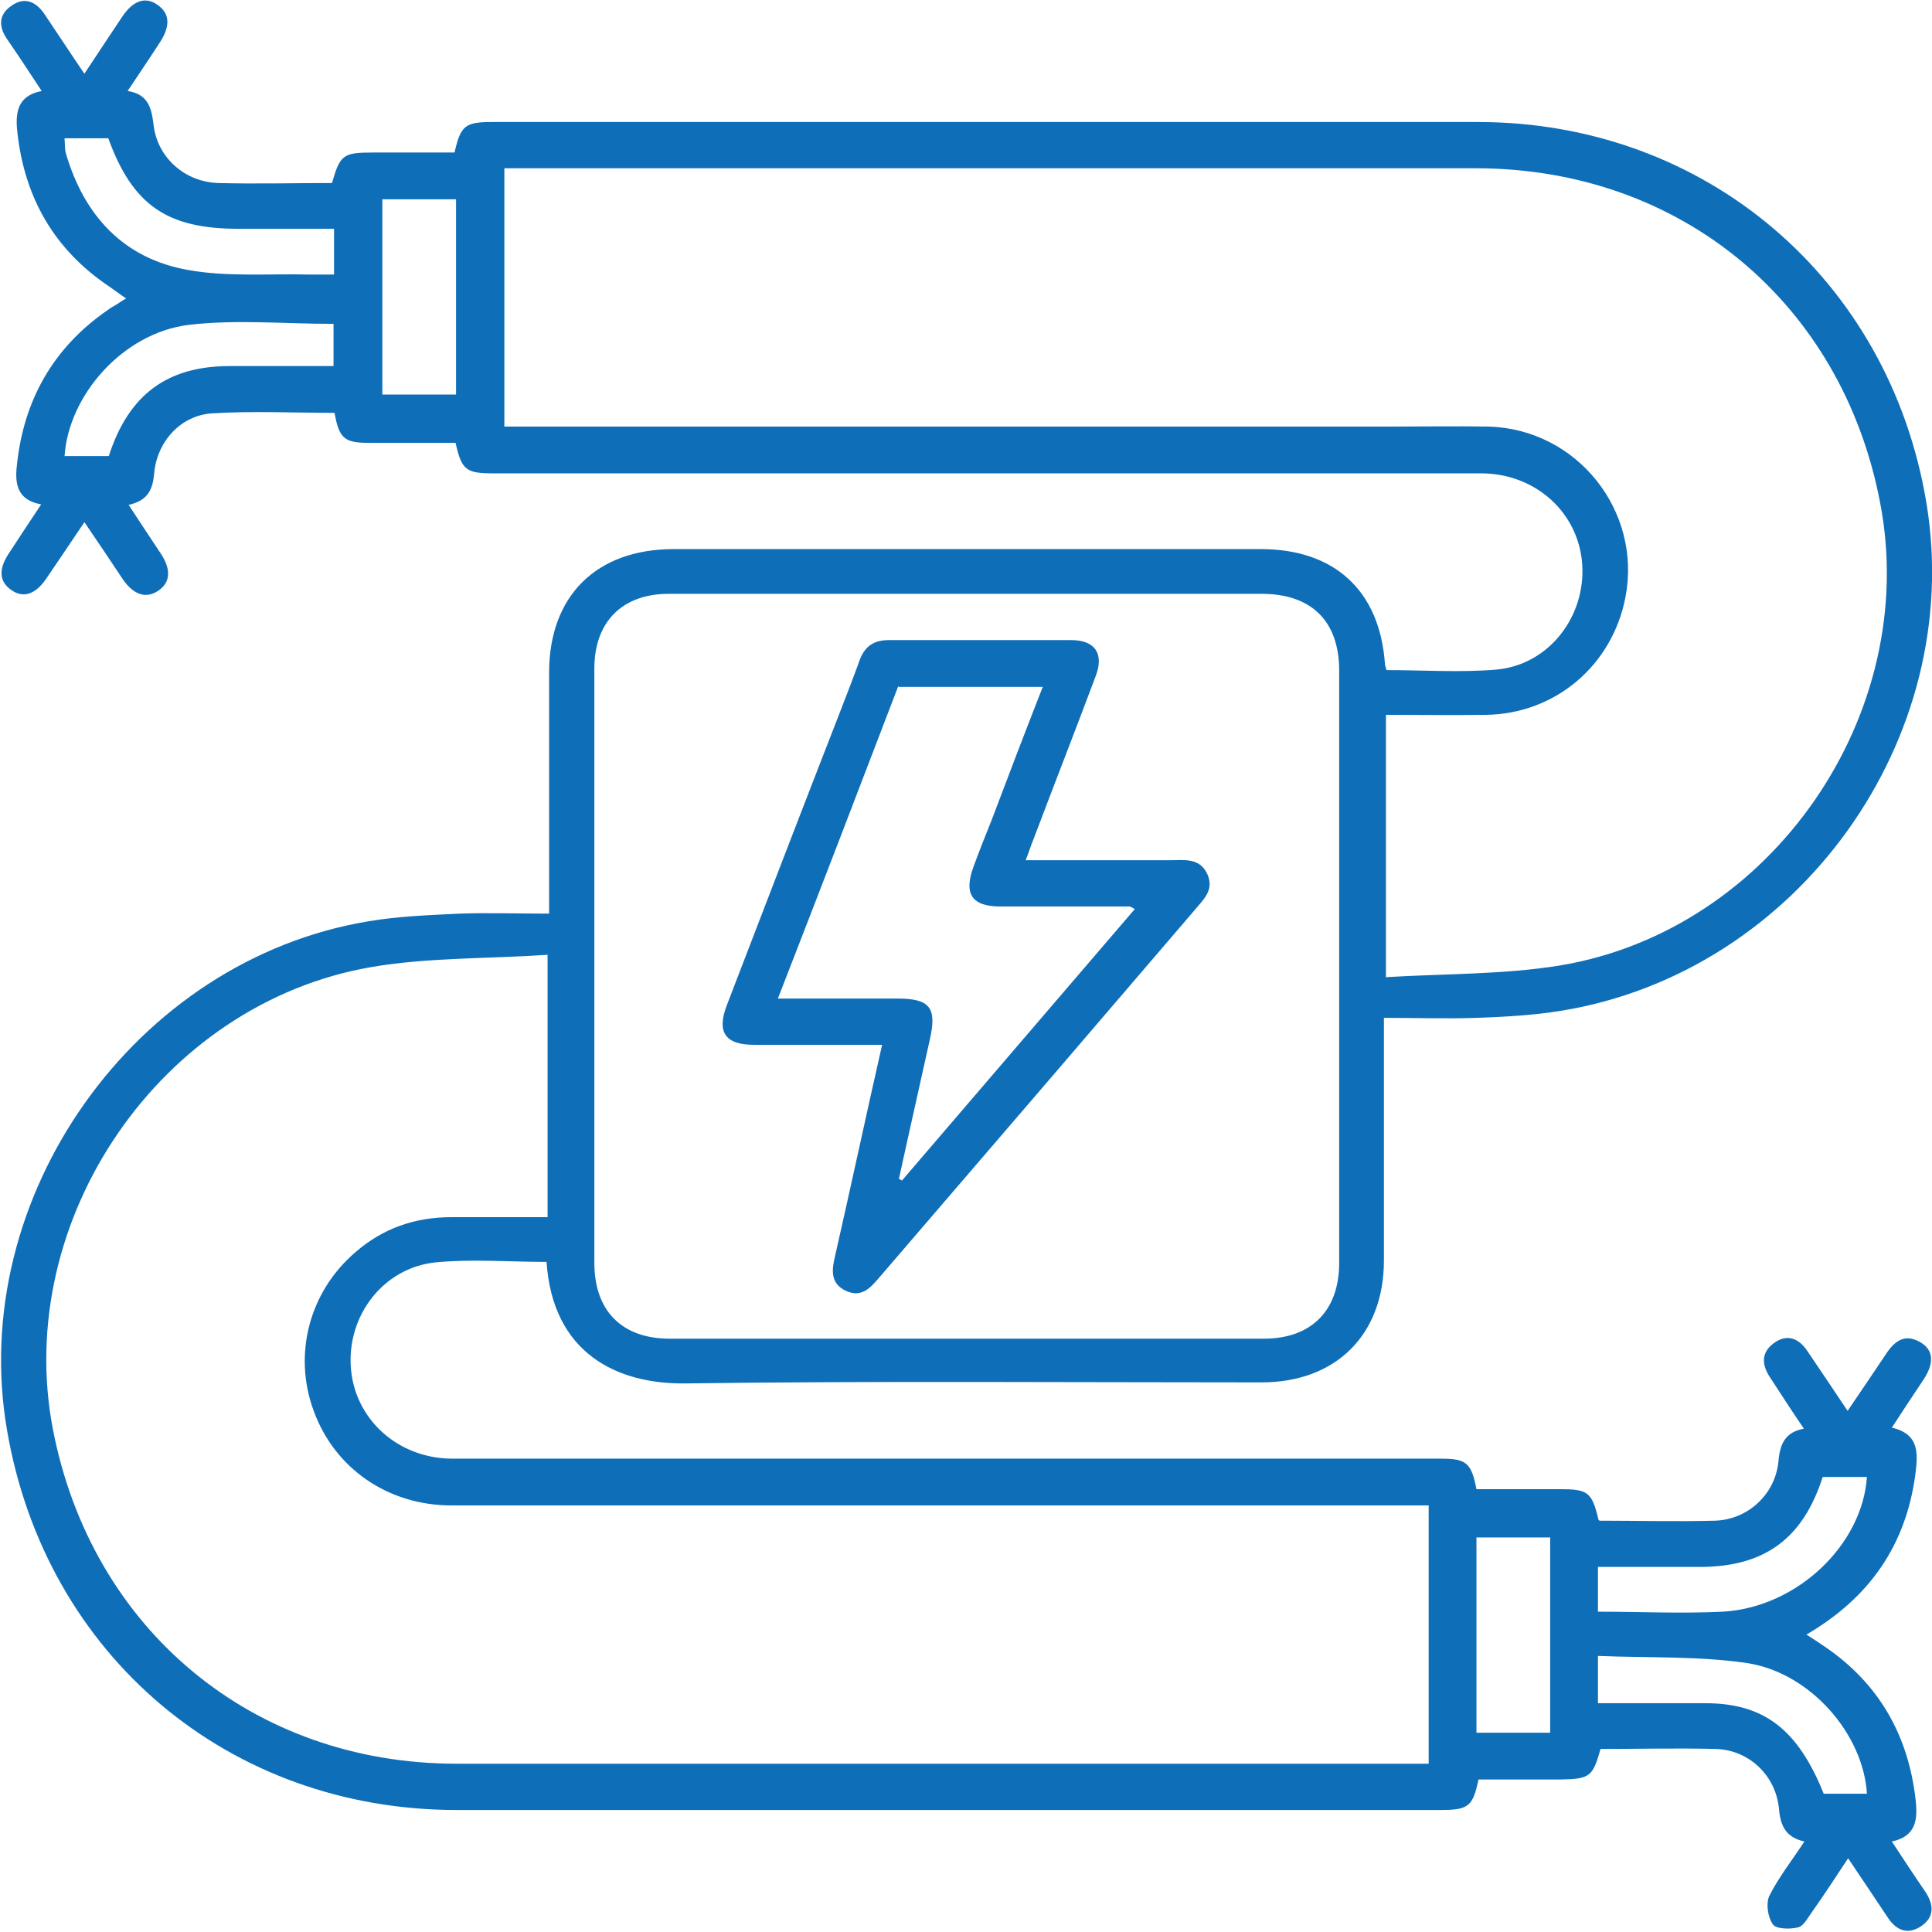
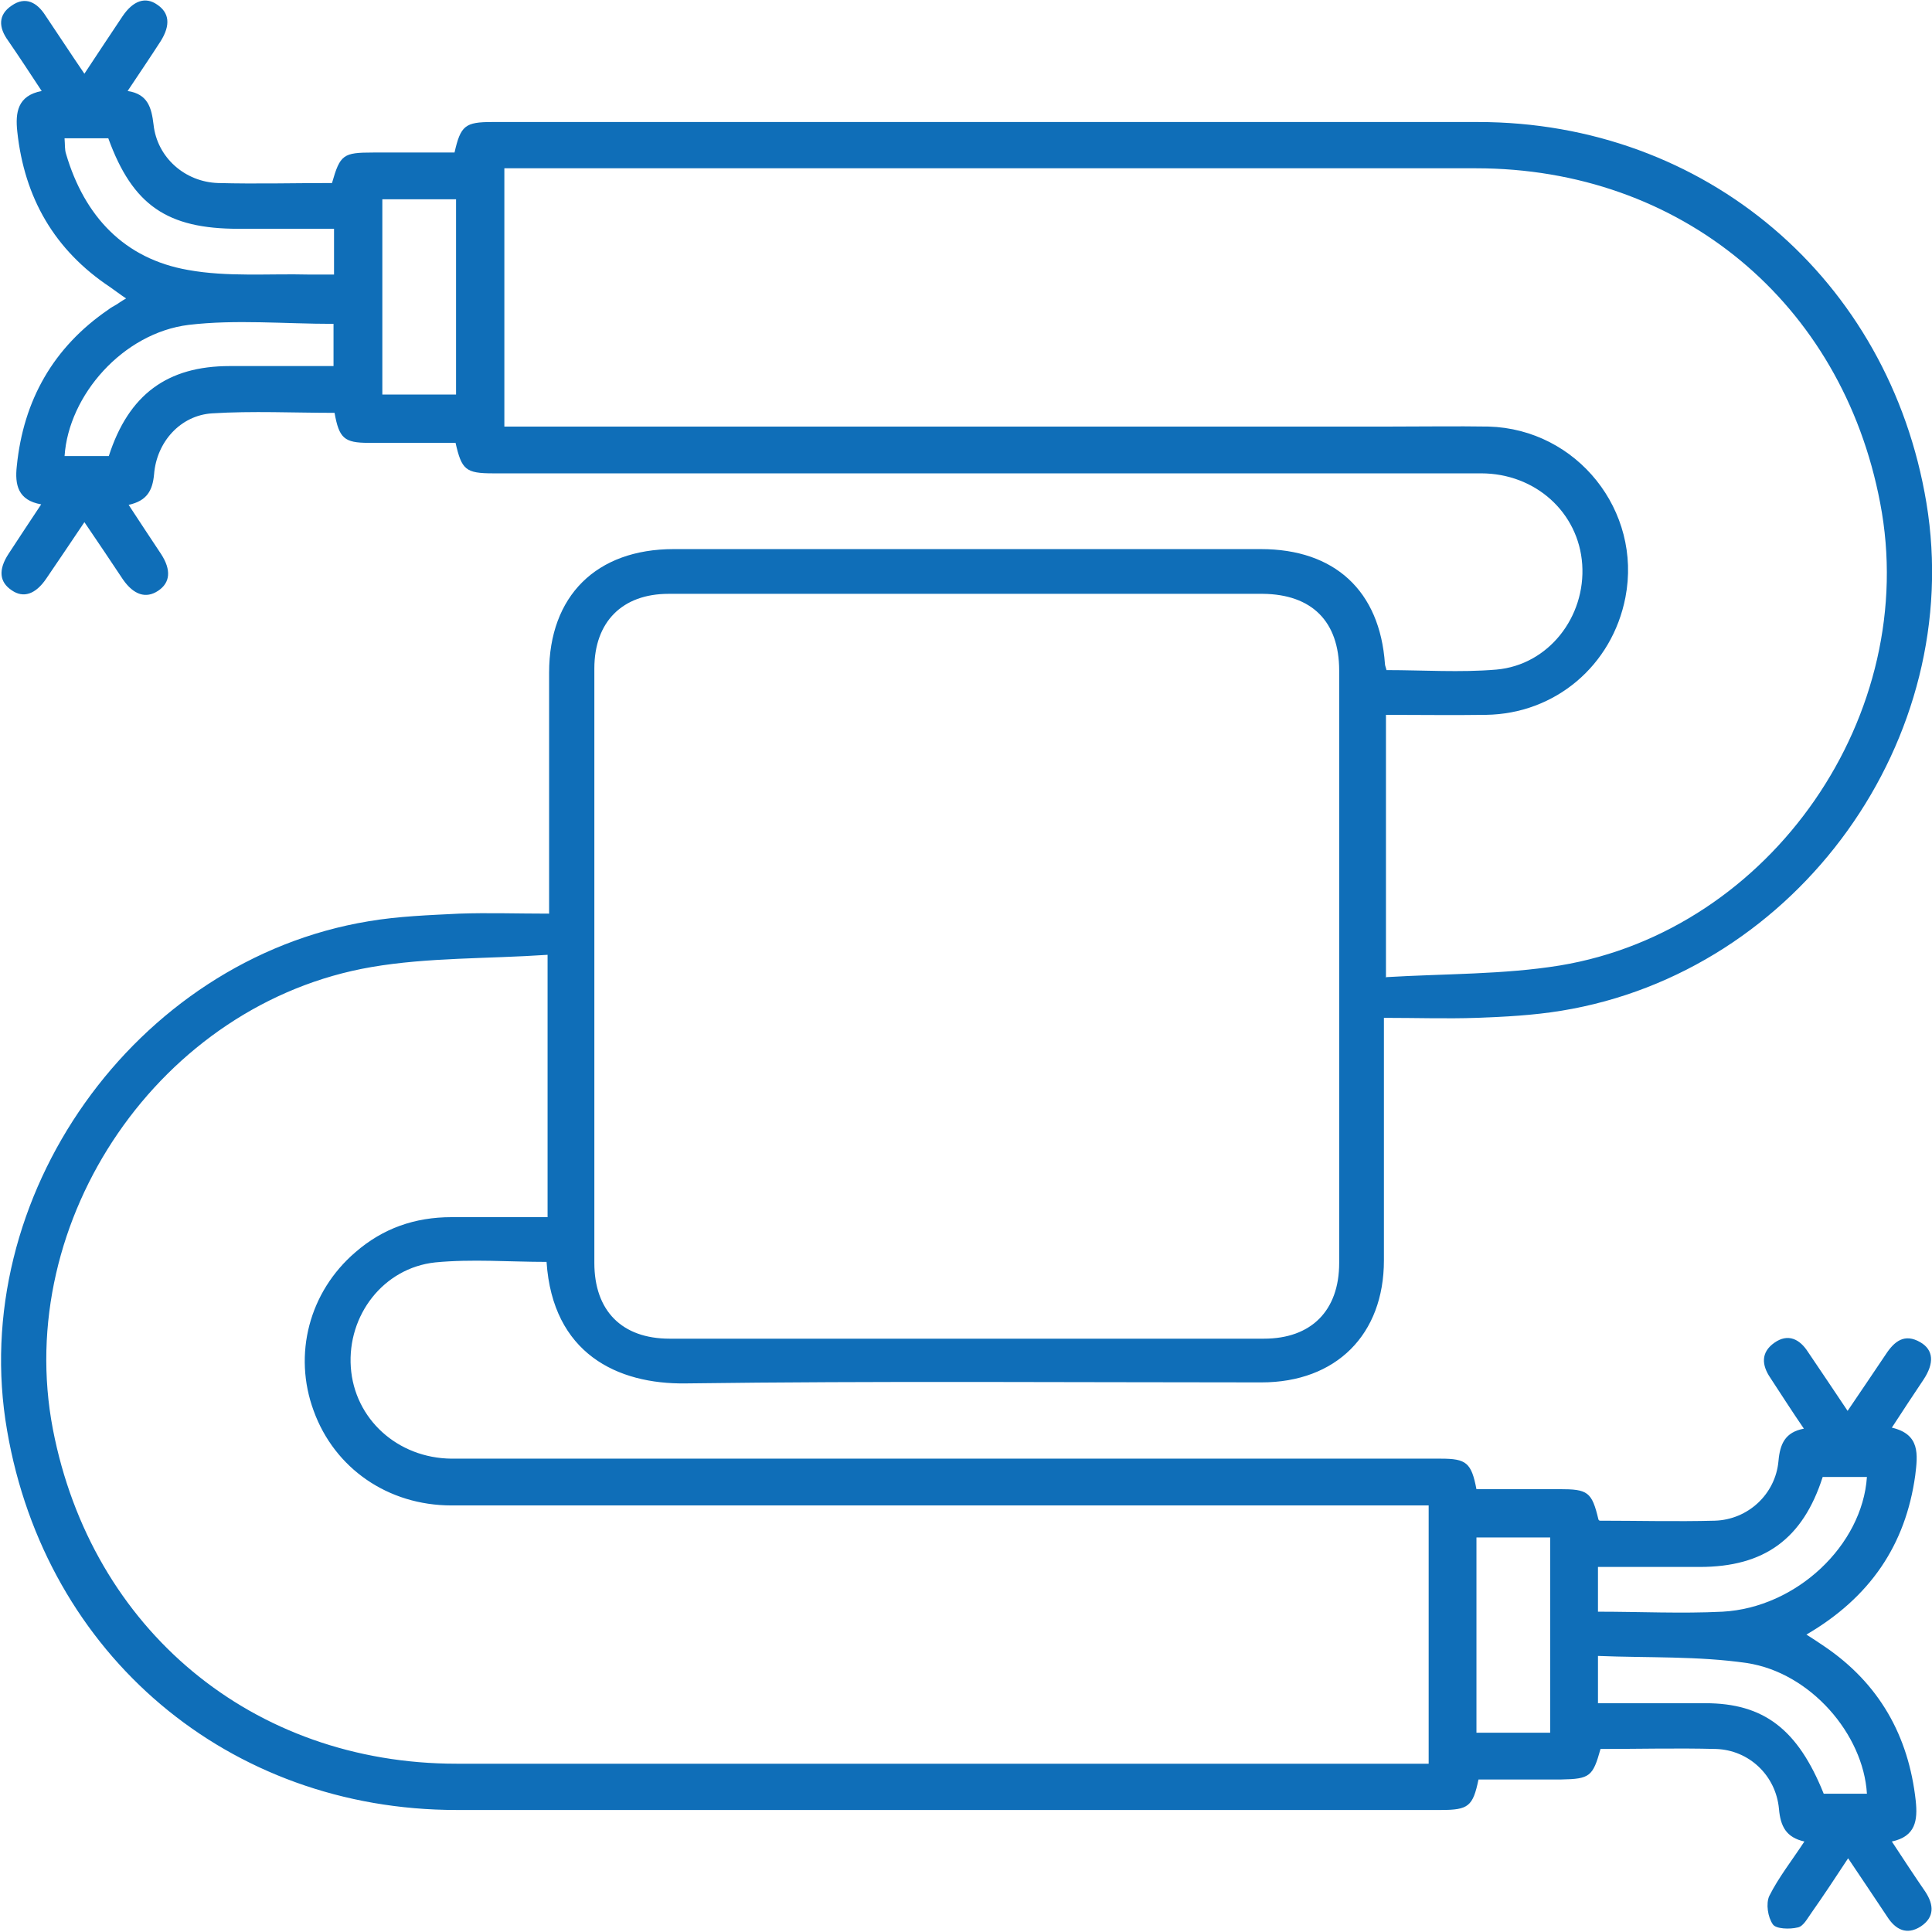
<svg xmlns="http://www.w3.org/2000/svg" id="Layer_1" data-name="Layer 1" viewBox="0 0 38 38">
  <defs>
    <style>
      .cls-1 {
        fill: #0f6eb8;
      }
    </style>
  </defs>
  <path class="cls-1" d="m31.46,29.91c.75,0,1.51.02,2.27,0,.65-.02,1.19-.52,1.25-1.17.03-.34.13-.57.5-.64-.24-.35-.45-.68-.66-1-.17-.25-.19-.5.08-.69.27-.19.5-.07.66.18.25.37.5.74.78,1.16.27-.4.51-.75.75-1.11.17-.26.37-.42.68-.24.26.15.28.41.06.74-.2.3-.4.6-.62.94.56.13.51.53.46.94-.19,1.37-.89,2.4-2.14,3.13.14.09.25.16.35.23,1.08.73,1.66,1.76,1.8,3.04.04.38,0,.7-.47.8.23.35.44.67.66.99.17.26.18.5-.09.68-.28.18-.5.06-.66-.19-.24-.36-.48-.72-.77-1.15-.25.38-.48.73-.72,1.07-.08.11-.16.27-.27.29-.16.04-.43.03-.49-.06-.1-.14-.14-.41-.07-.56.18-.36.44-.69.69-1.07-.36-.08-.47-.3-.5-.64-.06-.66-.59-1.16-1.24-1.18-.76-.02-1.52,0-2.27,0-.15.54-.21.59-.77.6-.55,0-1.09,0-1.63,0-.11.53-.2.6-.74.6-6.45,0-12.9,0-19.36,0-4.48,0-8.08-3.04-8.84-7.46-.8-4.59,2.51-9.26,7.11-10.02.59-.1,1.19-.12,1.78-.15.57-.02,1.14,0,1.77,0,0-.15,0-.28,0-.41,0-1.44,0-2.89,0-4.33,0-1.51.93-2.43,2.45-2.43,3.85,0,7.7,0,11.55,0,1.45,0,2.34.82,2.44,2.26,0,.03.02.07.03.12.72,0,1.45.05,2.16-.01,1.03-.09,1.76-1.04,1.69-2.07-.07-1.02-.92-1.79-1.99-1.79-4.82,0-9.64,0-14.46,0-1.66,0-3.31,0-4.97,0-.54,0-.62-.07-.74-.6-.57,0-1.14,0-1.71,0-.48,0-.58-.09-.67-.59-.8,0-1.61-.04-2.41.01-.62.04-1.09.56-1.14,1.2-.03.32-.14.52-.5.6.22.34.43.65.64.97.2.31.18.56-.06.72-.24.16-.48.08-.69-.22-.24-.36-.48-.72-.76-1.13-.27.4-.51.76-.75,1.11-.21.31-.45.39-.68.23-.24-.16-.27-.4-.06-.72.2-.31.41-.62.64-.97-.46-.08-.52-.39-.48-.75.13-1.3.72-2.34,1.8-3.08.05-.04.11-.07.16-.1.05-.03.1-.07.19-.12-.12-.08-.21-.15-.31-.22-1.1-.73-1.69-1.76-1.83-3.06-.04-.37,0-.71.48-.8-.23-.35-.44-.67-.66-.99C-.03.54-.04.29.23.11c.27-.19.5-.06.66.19.25.37.49.74.77,1.15.27-.41.51-.77.75-1.13.21-.31.45-.39.68-.23.24.16.27.4.07.72-.2.31-.41.62-.65.98.4.06.47.33.51.66.07.65.62,1.13,1.27,1.15.75.02,1.49,0,2.24,0,.16-.56.22-.6.81-.6.53,0,1.07,0,1.6,0,.12-.53.21-.6.74-.6,6.46,0,12.93,0,19.39,0,4.47,0,8.09,3.09,8.82,7.49.77,4.64-2.52,9.23-7.18,9.99-.55.09-1.11.12-1.67.14-.58.02-1.17,0-1.82,0v.4c0,1.46,0,2.91,0,4.37,0,1.46-.94,2.4-2.41,2.4-3.77,0-7.55-.03-11.32.02-1.35.02-2.62-.59-2.74-2.39-.73,0-1.47-.06-2.19.01-1.02.11-1.73,1.04-1.66,2.06.07,1.02.92,1.79,1.98,1.8,4.05,0,8.1,0,12.14,0,2.44,0,4.88,0,7.32,0,.5,0,.6.08.7.6.54,0,1.09,0,1.63,0,.56,0,.64.05.77.6Zm-20.69-11.13c-1.19.08-2.35.05-3.46.24-4.15.71-7.06,4.97-6.27,9.09.76,3.94,3.93,6.58,7.94,6.58,6.25,0,12.5,0,18.75,0,.12,0,.24,0,.37,0v-5.08c-.16,0-.29,0-.43,0-1.84,0-3.69,0-5.53,0-4.42,0-8.84,0-13.26,0-1.25,0-2.3-.73-2.71-1.86-.41-1.11-.09-2.34.82-3.12.54-.47,1.17-.69,1.89-.69.63,0,1.26,0,1.89,0v-5.15Zm16.48.44c1.17-.07,2.32-.05,3.43-.23,4.17-.69,7.1-4.95,6.3-9.1-.75-3.94-3.93-6.58-7.95-6.58-6.24,0-12.48,0-18.72,0-.13,0-.26,0-.39,0v5.08c.18,0,.33,0,.48,0,5.66,0,11.31,0,16.97,0,.64,0,1.27-.01,1.91,0,1.74.05,3.02,1.66,2.69,3.36-.26,1.34-1.38,2.29-2.74,2.31-.65.01-1.31,0-1.97,0v5.15Zm-8.24-7.54c-1.95,0-3.91,0-5.86,0-.91,0-1.46.55-1.46,1.47,0,3.9,0,7.79,0,11.69,0,.94.54,1.49,1.48,1.49,3.9,0,7.79,0,11.69,0,.93,0,1.48-.55,1.48-1.49,0-3.88,0-7.77,0-11.65,0-.97-.54-1.5-1.5-1.51-1.94,0-3.88,0-5.83,0ZM7.52,3.92v3.84h1.45v-3.84h-1.45Zm22.97,30.16v-3.84h-1.45v3.84h1.45ZM1.27,2.73c.01.11,0,.21.03.3.36,1.22,1.14,2.06,2.4,2.28.77.14,1.58.07,2.38.09.17,0,.33,0,.49,0v-.9c-.64,0-1.26,0-1.88,0-1.4,0-2.08-.46-2.56-1.78h-.86Zm5.29,4.47v-.83c-.97,0-1.92-.09-2.85.02-1.29.16-2.36,1.38-2.44,2.58h.87c.39-1.21,1.15-1.77,2.38-1.77.67,0,1.34,0,2.03,0Zm24.87,23.61v.89c.83,0,1.64.04,2.45,0,1.46-.08,2.75-1.31,2.84-2.65h-.87c-.39,1.22-1.15,1.77-2.42,1.77-.66,0-1.31,0-2,0Zm5.29,4.47c-.07-1.17-1.11-2.38-2.36-2.57-.96-.14-1.95-.1-2.93-.14v.93c.15,0,.27,0,.39,0,.57,0,1.14,0,1.72,0,1.15,0,1.82.51,2.33,1.78h.84Z" />
-   <path class="cls-1" d="m20.16,16.92h.52c.77,0,1.54,0,2.32,0,.28,0,.6-.06.75.28.14.32-.1.51-.27.72-.9,1.05-1.8,2.1-2.7,3.15-1.16,1.35-2.32,2.7-3.48,4.05-.18.21-.35.41-.66.27-.32-.15-.28-.42-.21-.71.31-1.36.6-2.72.92-4.13-.3,0-.57,0-.84,0-.56,0-1.12,0-1.68,0-.57,0-.74-.25-.53-.79.73-1.9,1.46-3.8,2.2-5.7.14-.36.28-.72.41-1.08.1-.27.28-.39.57-.39,1.2,0,2.39,0,3.59,0,.47,0,.65.27.48.71-.4,1.07-.82,2.14-1.22,3.2-.05.12-.09.25-.16.43Zm-2.49-3.43c-.78,2.04-1.56,4.07-2.37,6.15.83,0,1.59,0,2.35,0,.64,0,.78.18.64.8-.2.91-.41,1.83-.61,2.75.02,0,.04.02.06.03,1.53-1.78,3.05-3.56,4.58-5.34-.06-.03-.08-.05-.1-.05-.85,0-1.69,0-2.54,0-.57,0-.73-.25-.53-.79.11-.3.23-.6.35-.9.33-.87.66-1.74,1.01-2.63h-2.84Z" />
</svg>